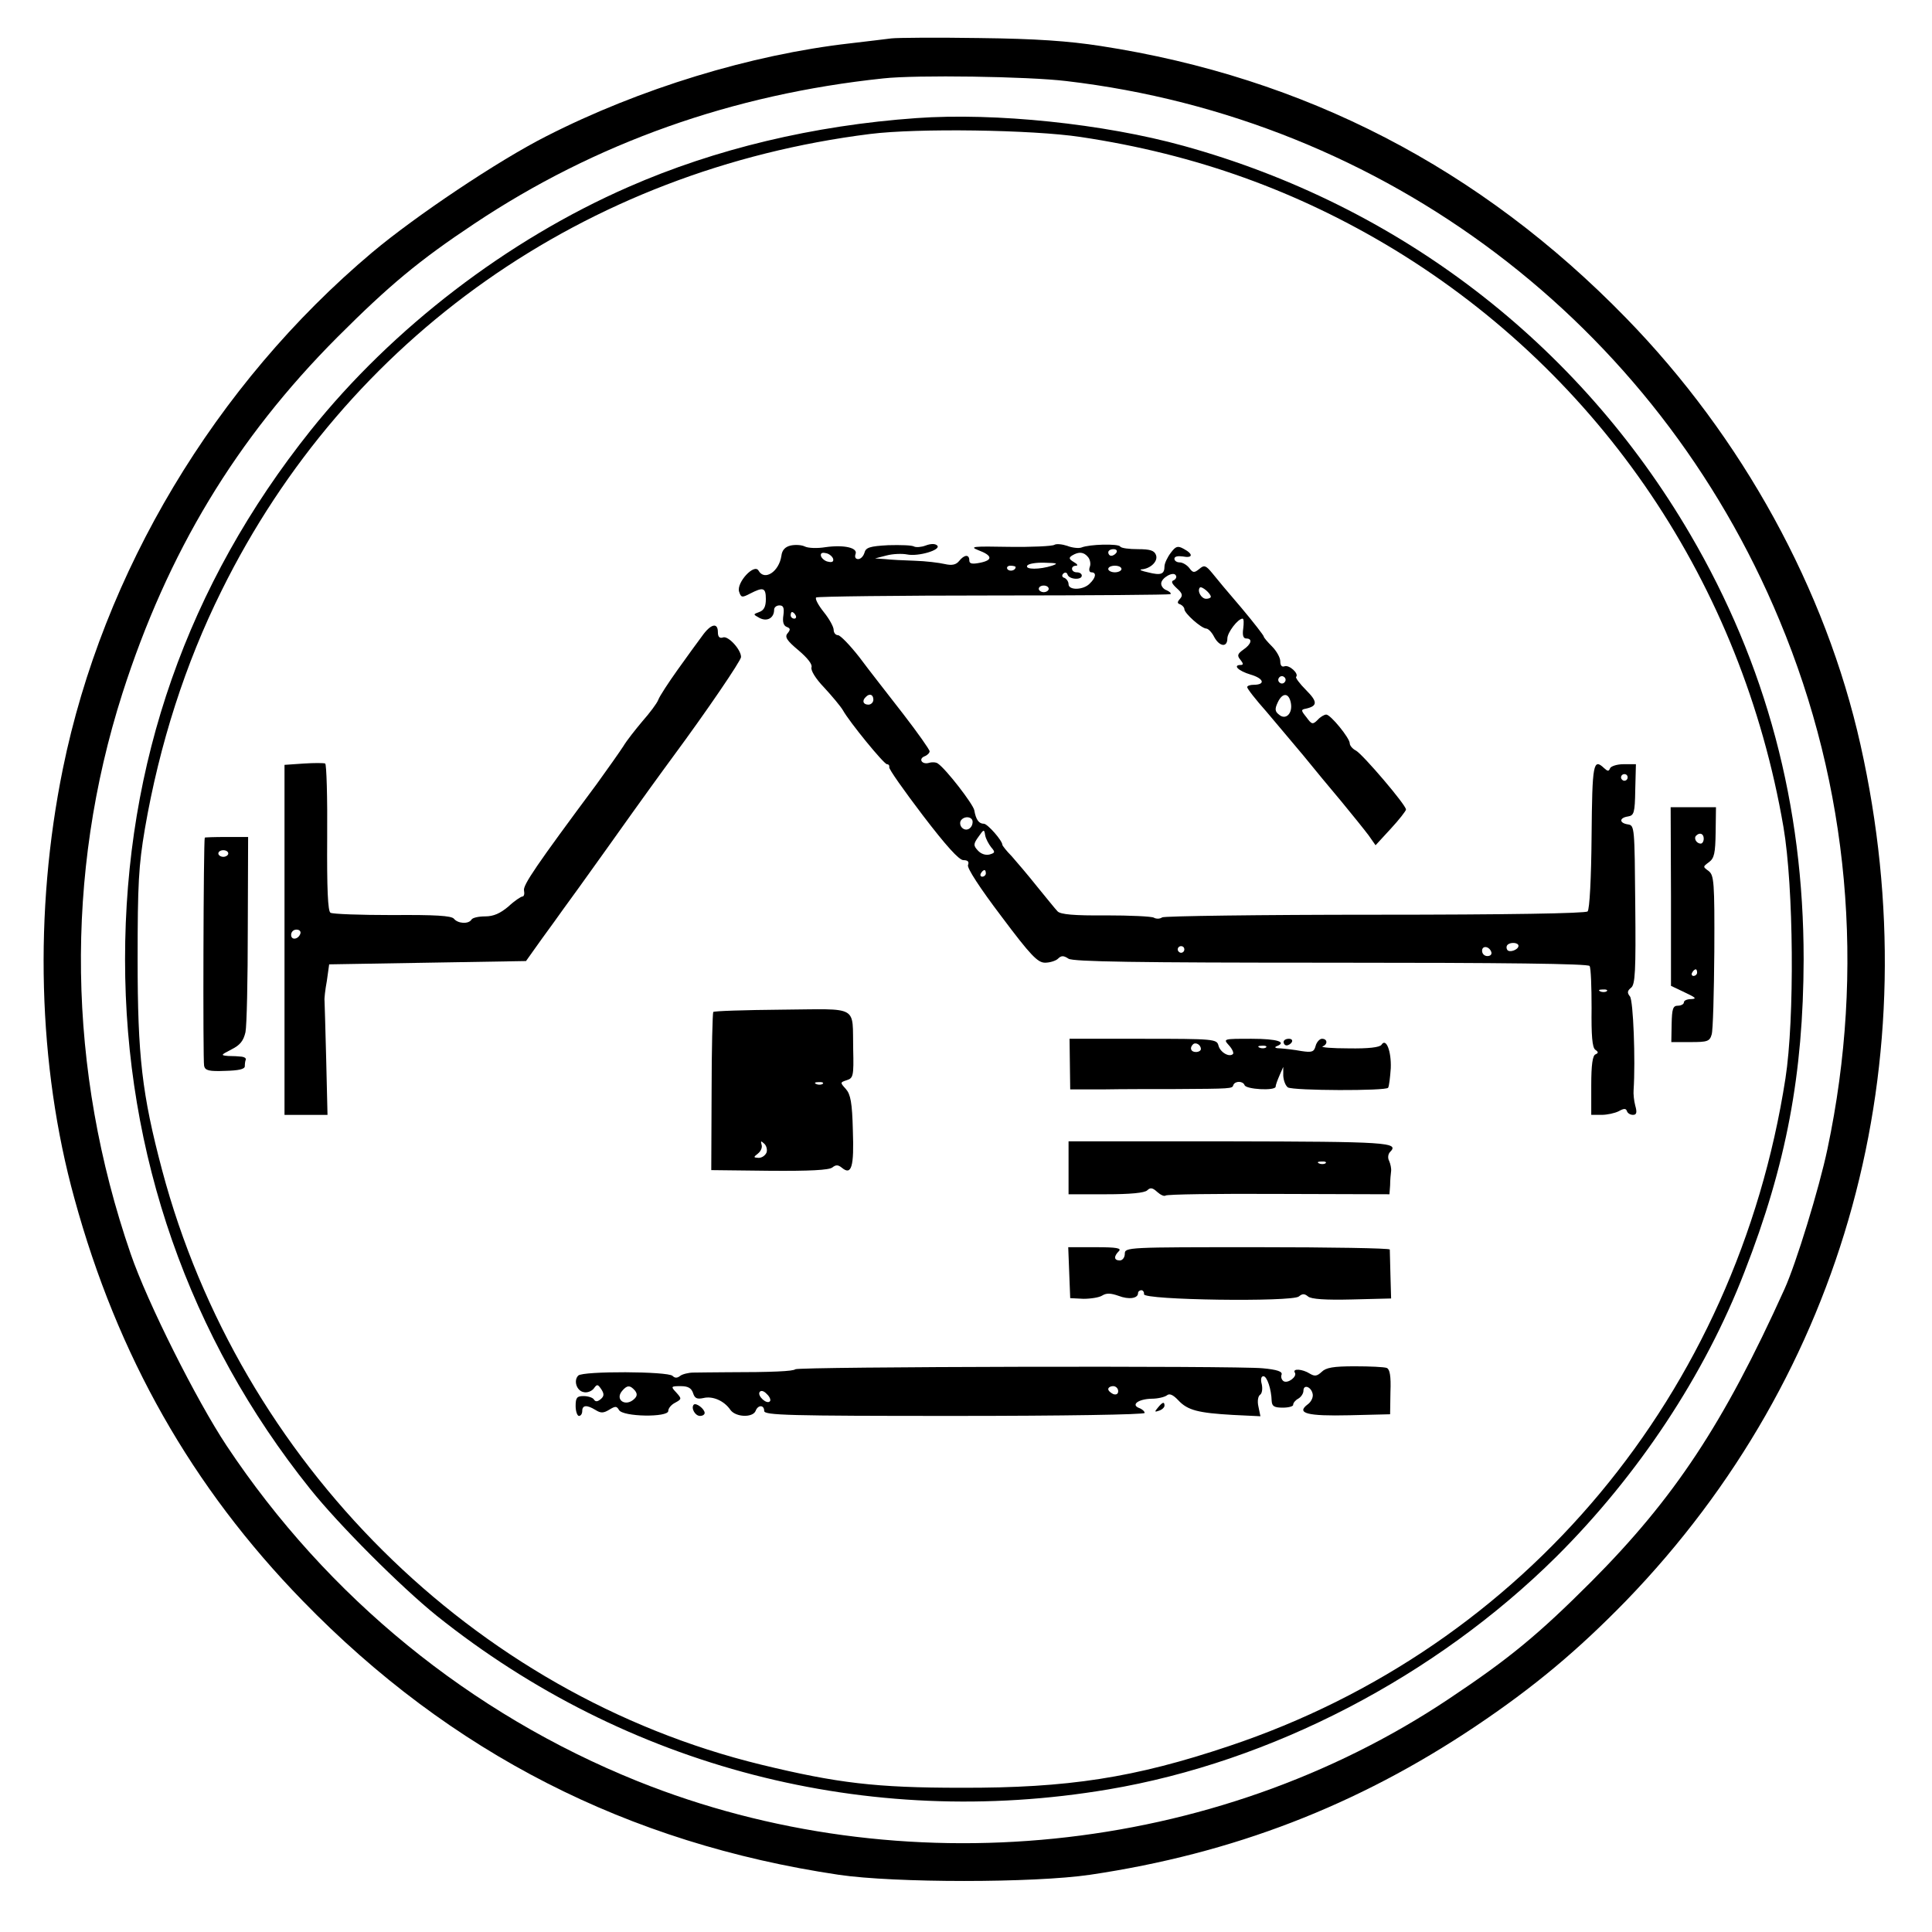
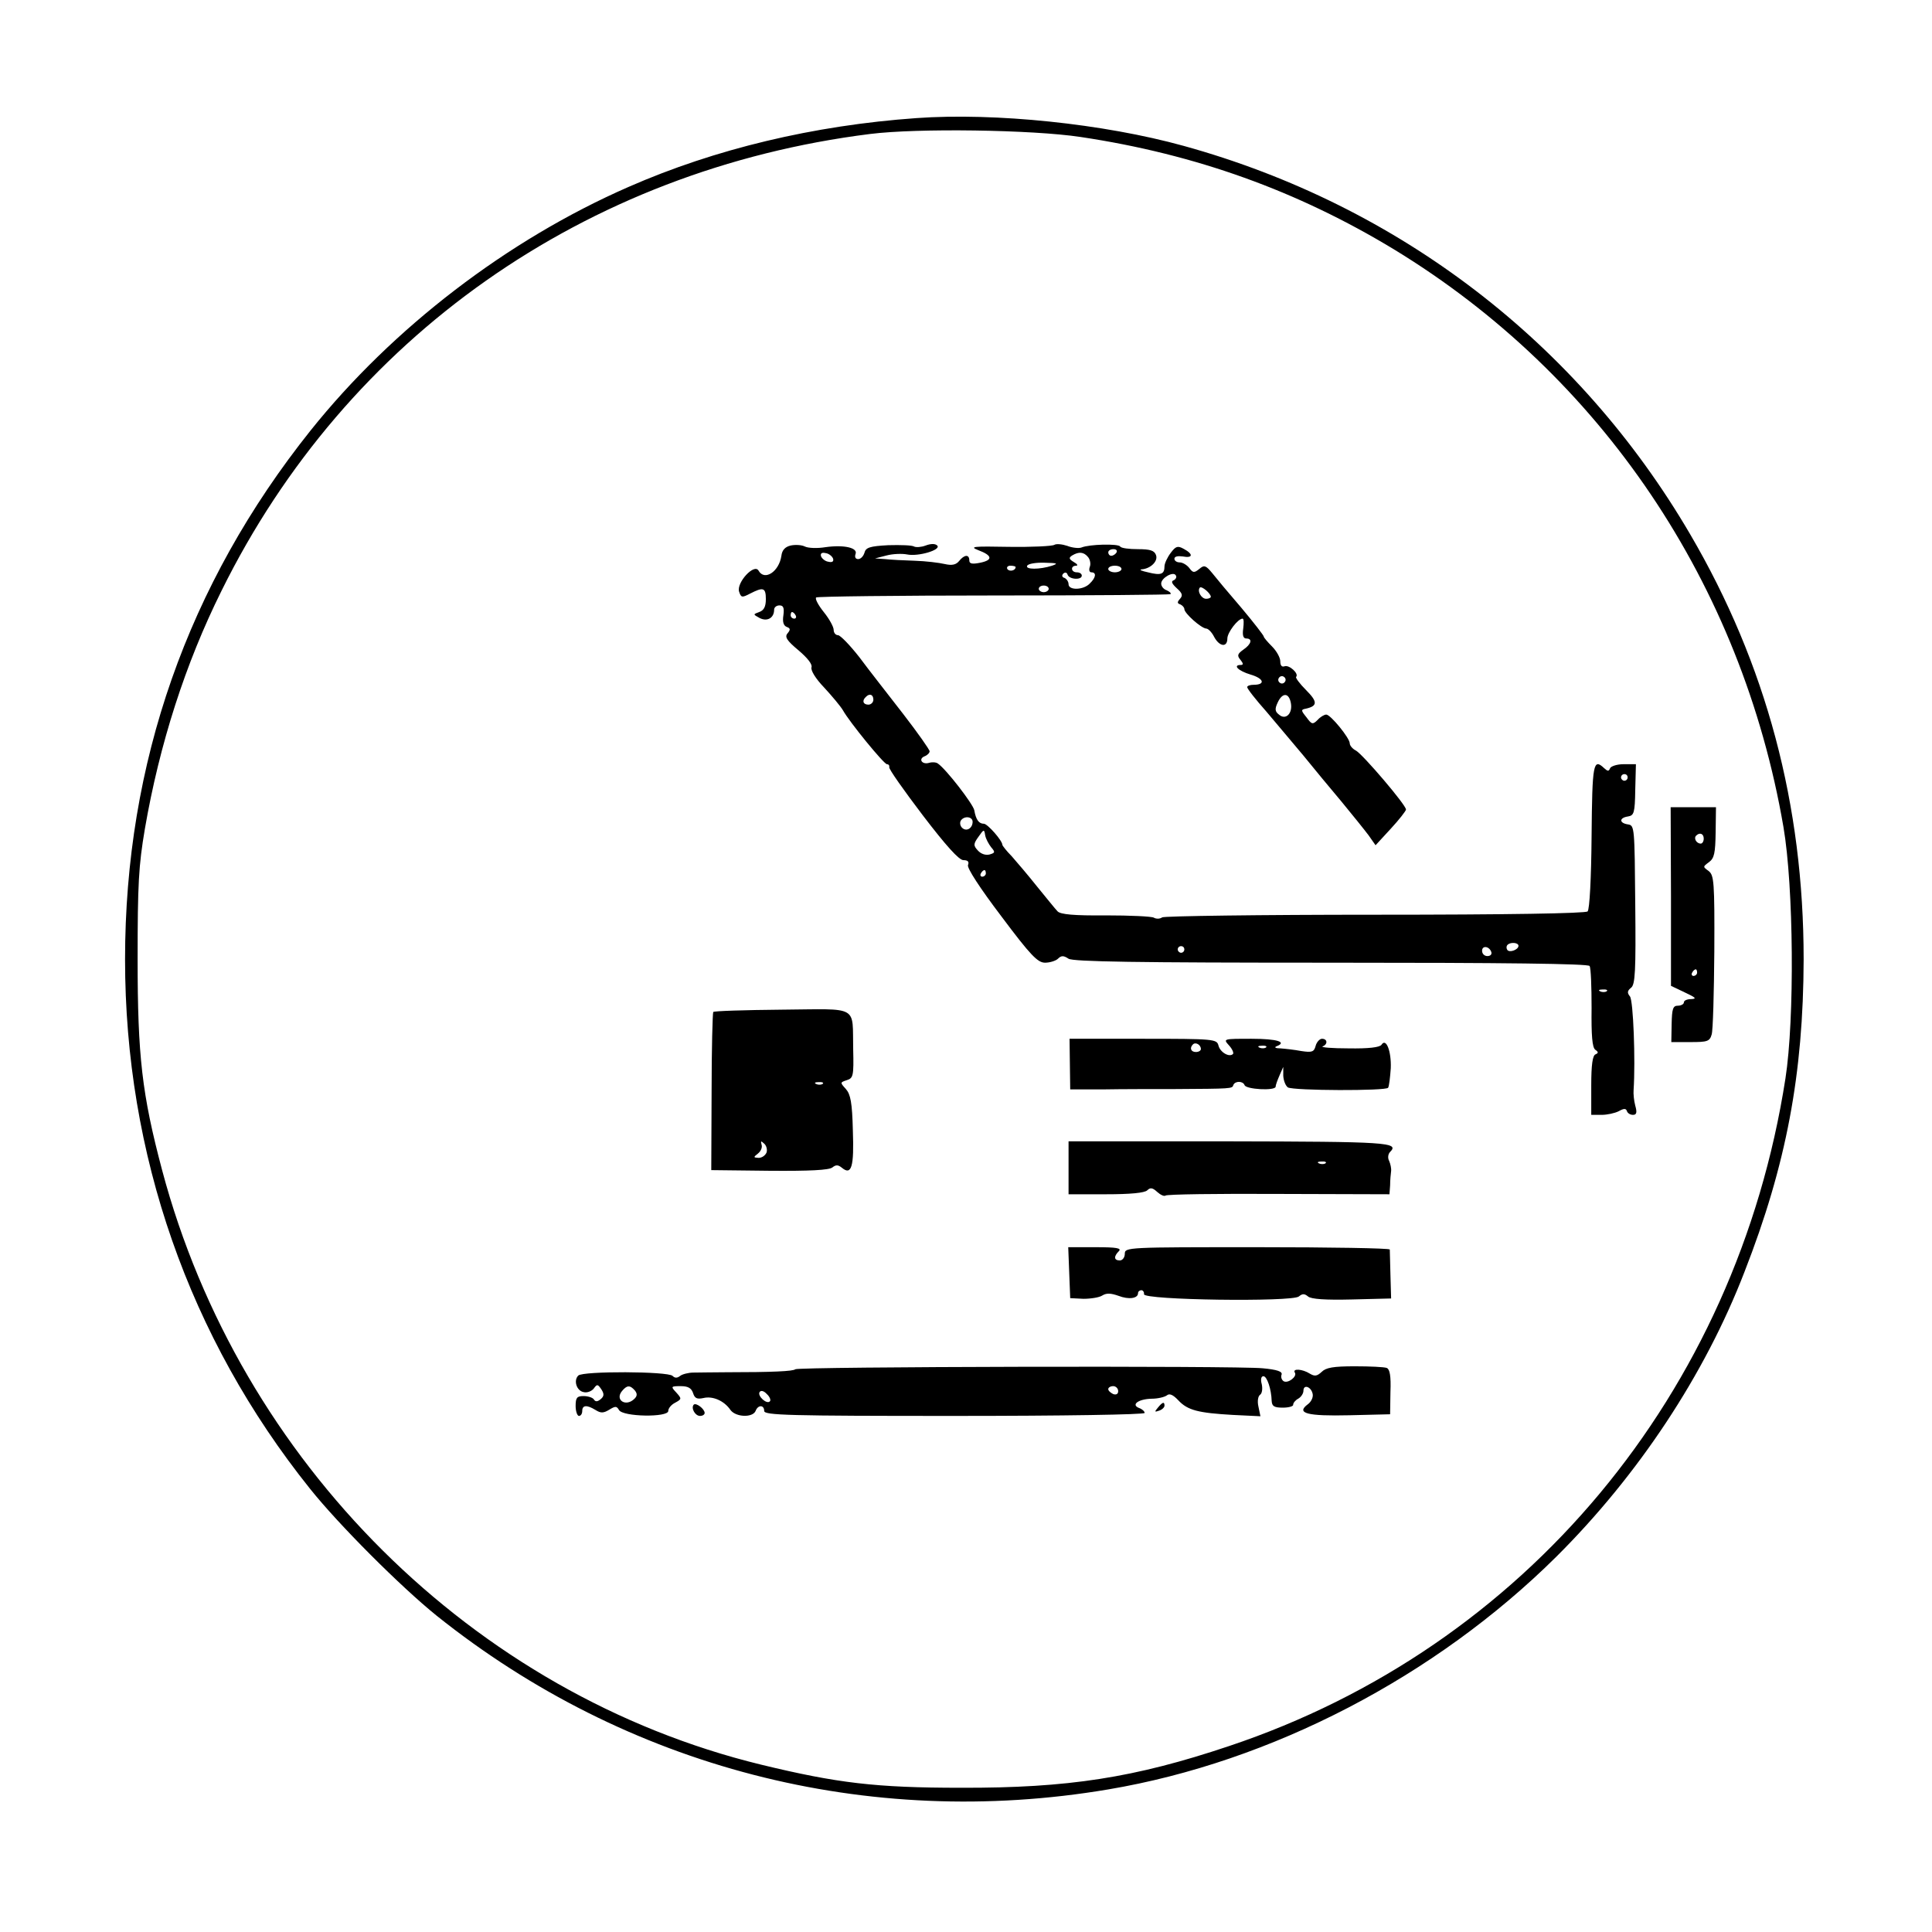
<svg xmlns="http://www.w3.org/2000/svg" version="1.0" width="584pt" height="584pt" viewBox="0 0 584 584" preserveAspectRatio="xMidYMid meet">
  <g transform="translate(0,584) scale(0.1,-0.1)" fill="#000000" stroke="none">
-     <path d="M2695 5724 c-16 -2 -73 -9 -125 -15 -300 -34 -637 -137 -919 -281 -146 -74 -395 -241 -526 -351 -475 -400 -814 -967 -935 -1561 -88 -432 -76 -897 35 -1299 130 -475 355 -872 690 -1216 447 -460 982 -733 1620 -828 169 -25 590 -25 760 0 432 64 807 209 1164 448 179 120 311 231 457 381 663 686 922 1630 708 2586 -105 470 -357 930 -709 1291 -441 453 -971 727 -1588 822 -97 15 -195 22 -367 24 -129 2 -248 1 -265 -1z m528 -129 c963 -113 1783 -732 2156 -1630 210 -503 260 -1055 145 -1598 -25 -119 -95 -347 -130 -424 -184 -407 -333 -632 -584 -884 -160 -160 -247 -232 -430 -354 -709 -474 -1654 -570 -2453 -249 -504 203 -937 555 -1242 1014 -91 137 -240 434 -290 580 -192 557 -200 1146 -25 1694 137 427 343 769 650 1077 157 157 247 232 414 343 366 244 780 391 1236 439 99 11 437 6 553 -8z" />
    <path d="M2770 5483 c-310 -22 -608 -93 -870 -208 -366 -160 -713 -426 -961 -736 -372 -466 -561 -1006 -561 -1599 0 -589 193 -1143 559 -1600 87 -109 274 -296 383 -384 574 -459 1302 -648 2030 -525 493 83 989 341 1355 704 247 246 448 549 568 860 127 325 178 599 179 945 0 467 -113 892 -343 1285 -338 578 -880 994 -1531 1174 -242 67 -570 101 -808 84z m496 -57 c348 -52 656 -163 948 -340 627 -382 1051 -1012 1177 -1746 31 -181 34 -580 6 -760 -148 -952 -787 -1719 -1682 -2018 -286 -96 -487 -127 -810 -126 -258 0 -374 14 -605 70 -869 212 -1575 914 -1810 1797 -61 230 -74 345 -74 637 0 228 3 283 22 395 44 255 122 499 232 720 378 765 1099 1272 1960 1380 143 18 490 13 636 -9z" />
    <path d="M2390 4191 c-17 -4 -26 -14 -28 -31 -7 -48 -51 -77 -69 -45 -13 23 -67 -36 -59 -63 6 -19 9 -19 34 -6 39 20 47 18 47 -17 0 -23 -6 -34 -20 -39 -19 -7 -19 -7 1 -18 23 -12 44 0 44 25 0 7 7 13 16 13 12 0 15 -7 12 -30 -3 -19 0 -31 10 -35 11 -4 12 -8 3 -19 -10 -11 -3 -22 33 -52 27 -23 42 -42 39 -51 -3 -9 12 -34 38 -61 24 -26 50 -57 57 -69 20 -36 124 -163 133 -163 5 0 8 -4 7 -9 -2 -5 44 -70 101 -145 71 -93 110 -136 123 -136 14 0 18 -5 14 -15 -3 -9 35 -68 101 -155 89 -119 110 -140 132 -140 15 0 33 6 39 12 10 10 17 10 32 0 15 -9 200 -12 794 -12 524 0 777 -3 781 -10 4 -6 6 -63 6 -127 -1 -83 2 -119 11 -126 10 -7 10 -10 1 -14 -9 -3 -13 -32 -13 -94 l0 -89 31 0 c17 0 40 5 52 11 16 9 22 9 25 0 2 -6 10 -11 18 -11 11 0 13 7 7 28 -4 15 -6 36 -5 47 6 90 -1 271 -11 283 -9 11 -8 17 3 26 13 9 15 51 13 251 -2 234 -2 240 -22 243 -27 4 -27 20 0 24 18 3 21 10 22 81 l2 77 -37 0 c-20 0 -38 -6 -41 -12 -4 -10 -7 -10 -18 0 -33 31 -36 15 -38 -205 -1 -127 -6 -222 -12 -228 -6 -6 -242 -10 -642 -10 -348 0 -638 -4 -644 -8 -7 -5 -18 -5 -25 -1 -6 4 -72 7 -145 7 -97 -1 -137 3 -146 12 -7 7 -34 41 -62 75 -27 34 -62 75 -77 92 -16 16 -28 32 -28 34 0 13 -45 64 -56 64 -15 0 -24 12 -29 41 -4 19 -85 124 -110 141 -5 4 -17 5 -27 2 -21 -6 -33 12 -13 20 8 3 15 10 15 15 0 5 -36 56 -80 113 -44 57 -104 133 -132 171 -29 37 -58 67 -65 67 -7 0 -13 7 -13 16 0 9 -13 33 -30 54 -16 20 -27 40 -23 44 4 3 245 6 536 6 291 0 532 2 535 4 3 3 -3 8 -12 12 -9 3 -16 12 -16 20 0 17 37 38 44 25 4 -5 0 -12 -6 -15 -9 -3 -6 -10 9 -24 17 -15 19 -22 10 -32 -9 -10 -9 -14 1 -17 6 -3 12 -9 12 -14 0 -13 51 -58 66 -59 6 0 17 -11 24 -25 16 -30 40 -33 40 -5 0 18 32 60 46 60 4 0 4 -13 2 -30 -3 -20 0 -30 9 -30 20 0 16 -17 -9 -34 -18 -13 -19 -18 -8 -31 8 -10 9 -15 1 -15 -26 0 -8 -18 29 -29 41 -12 46 -31 9 -31 -10 0 -19 -3 -19 -7 0 -5 26 -38 58 -74 31 -37 82 -97 112 -133 30 -37 82 -100 115 -139 33 -40 70 -86 82 -102 l21 -30 46 50 c25 27 46 54 46 58 0 14 -130 166 -151 178 -10 5 -19 15 -19 22 0 16 -58 87 -71 87 -6 0 -18 -7 -26 -16 -15 -15 -18 -14 -34 8 -17 21 -17 23 -1 26 35 8 35 21 0 56 -20 20 -33 38 -30 40 9 10 -21 37 -35 32 -8 -3 -13 2 -13 15 0 11 -11 31 -25 45 -14 14 -25 27 -25 30 0 3 -30 42 -67 86 -38 44 -78 92 -89 106 -19 23 -24 25 -39 12 -15 -12 -19 -12 -30 3 -7 9 -20 17 -29 17 -9 0 -16 5 -16 11 0 7 10 9 25 7 31 -6 33 7 3 23 -18 10 -24 8 -39 -12 -10 -13 -19 -32 -19 -41 0 -24 -11 -28 -50 -18 -19 4 -28 8 -19 9 27 2 51 25 43 44 -5 13 -18 17 -54 17 -27 0 -51 3 -54 8 -5 9 -93 7 -117 -3 -8 -3 -28 -1 -43 5 -15 5 -33 7 -39 3 -7 -4 -68 -7 -137 -6 -108 2 -121 1 -93 -10 43 -16 45 -30 6 -38 -25 -5 -33 -3 -33 7 0 19 -15 18 -31 -2 -9 -11 -21 -14 -43 -9 -17 4 -58 9 -91 10 -33 1 -73 3 -90 5 l-30 2 35 9 c19 5 47 6 62 3 34 -7 104 14 91 27 -6 6 -19 6 -35 0 -13 -5 -29 -6 -35 -3 -6 4 -41 5 -78 4 -56 -3 -68 -7 -72 -23 -3 -10 -11 -19 -19 -19 -8 0 -11 6 -8 15 8 19 -34 29 -91 21 -24 -4 -52 -3 -62 2 -10 5 -29 6 -43 3z m985 -21 c-3 -5 -10 -10 -16 -10 -5 0 -9 5 -9 10 0 6 7 10 16 10 8 0 12 -4 9 -10z m-857 -18 c3 -9 -2 -13 -14 -10 -9 1 -19 9 -22 16 -3 9 2 13 14 10 9 -1 19 -9 22 -16z m771 4 c6 -7 9 -21 5 -30 -3 -9 -1 -16 5 -16 16 0 14 -16 -5 -34 -19 -20 -64 -21 -64 -2 0 8 -6 16 -12 19 -8 2 -9 8 -4 13 5 5 11 4 13 -3 5 -15 43 -17 43 -3 0 6 -7 10 -15 10 -18 0 -20 20 -2 20 6 0 4 5 -7 11 -15 9 -16 13 -5 20 20 12 35 11 48 -5z m-109 -26 c-37 -12 -82 -12 -75 0 3 6 27 10 53 9 38 -1 42 -2 22 -9z m-110 -4 c0 -11 -19 -15 -25 -6 -3 5 1 10 9 10 9 0 16 -2 16 -4z m320 -6 c0 -5 -9 -10 -20 -10 -11 0 -20 5 -20 10 0 6 9 10 20 10 11 0 20 -4 20 -10z m-220 -60 c0 -5 -7 -10 -15 -10 -8 0 -15 5 -15 10 0 6 7 10 15 10 8 0 15 -4 15 -10z m490 -24 c0 -3 -6 -6 -14 -6 -15 0 -28 24 -19 34 6 5 33 -18 33 -28z m-1255 -56 c3 -5 1 -10 -4 -10 -6 0 -11 5 -11 10 0 6 2 10 4 10 3 0 8 -4 11 -10z m1479 -201 c-3 -5 -10 -7 -15 -3 -5 3 -7 10 -3 15 3 5 10 7 15 3 5 -3 7 -10 3 -15z m-1244 -54 c0 -8 -7 -15 -15 -15 -16 0 -20 12 -8 23 11 12 23 8 23 -8z m1262 -10 c6 -32 -16 -53 -36 -35 -12 9 -13 17 -4 36 14 31 34 31 40 -1z m1018 -225 c0 -5 -4 -10 -10 -10 -5 0 -10 5 -10 10 0 6 5 10 10 10 6 0 10 -4 10 -10z m-1980 -134 c0 -20 -19 -31 -32 -18 -6 6 -7 15 -4 21 10 16 36 13 36 -3z m56 -77 c13 -15 12 -17 -5 -22 -12 -3 -26 2 -35 12 -14 15 -14 20 2 42 16 23 17 23 20 4 2 -11 11 -27 18 -36z m-16 -79 c0 -5 -5 -10 -11 -10 -5 0 -7 5 -4 10 3 6 8 10 11 10 2 0 4 -4 4 -10z m1610 -219 c0 -12 -28 -22 -34 -12 -3 5 -3 11 1 15 9 9 33 7 33 -3z m-1010 -11 c0 -5 -4 -10 -10 -10 -5 0 -10 5 -10 10 0 6 5 10 10 10 6 0 10 -4 10 -10z m928 -8 c2 -7 -3 -12 -12 -12 -9 0 -16 7 -16 16 0 17 22 14 28 -4z m349 -118 c-3 -3 -12 -4 -19 -1 -8 3 -5 6 6 6 11 1 17 -2 13 -5z" />
-     <path d="M2122 3917 c-13 -17 -46 -63 -74 -102 -27 -38 -54 -79 -58 -90 -4 -11 -26 -40 -48 -65 -21 -25 -48 -59 -58 -76 -11 -17 -47 -68 -81 -115 -182 -245 -223 -305 -219 -321 2 -10 0 -18 -5 -18 -4 0 -24 -13 -42 -30 -25 -21 -45 -30 -70 -30 -20 0 -39 -4 -42 -10 -9 -14 -41 -12 -53 3 -8 9 -56 12 -186 11 -97 0 -181 3 -187 7 -8 4 -11 73 -10 227 1 121 -2 222 -6 224 -4 2 -34 2 -65 0 l-58 -4 0 -529 0 -529 65 0 65 0 -4 168 c-2 92 -5 172 -5 177 -1 6 2 33 7 60 l7 50 297 5 298 5 47 66 c27 37 56 77 65 90 10 13 71 98 136 189 108 152 159 222 198 275 99 134 204 288 204 299 0 23 -40 66 -55 59 -10 -3 -15 2 -15 16 0 31 -22 25 -48 -12z m-1214 -899 c-6 -18 -28 -21 -28 -4 0 9 7 16 16 16 9 0 14 -5 12 -12z" />
    <path d="M5051 3130 l0 -270 42 -20 c32 -15 37 -19 20 -20 -13 0 -23 -4 -23 -10 0 -5 -8 -10 -18 -10 -15 0 -18 -9 -19 -55 l-1 -55 58 0 c51 0 58 2 64 23 4 12 7 125 8 251 1 211 -1 230 -17 243 -18 13 -18 13 1 27 16 12 19 27 20 90 l1 76 -69 0 -68 0 1 -270z m99 175 c0 -8 -4 -15 -9 -15 -13 0 -22 16 -14 24 11 11 23 6 23 -9z m-20 -405 c0 -5 -5 -10 -11 -10 -5 0 -7 5 -4 10 3 6 8 10 11 10 2 0 4 -4 4 -10z" />
-     <path d="M619 3308 c-4 -8 -6 -676 -2 -690 3 -14 15 -17 64 -15 40 1 59 5 59 14 0 7 1 16 3 20 1 5 -5 8 -13 9 -8 1 -26 2 -40 2 -24 2 -23 3 10 20 26 13 36 26 42 52 4 19 7 160 7 313 l1 277 -65 0 c-36 0 -66 -1 -66 -2z m71 -48 c0 -5 -7 -10 -15 -10 -8 0 -15 5 -15 10 0 6 7 10 15 10 8 0 15 -4 15 -10z" />
    <path d="M2156 2781 c-2 -3 -5 -112 -5 -242 l-1 -236 176 -2 c121 -1 180 2 190 10 11 9 18 8 29 -1 29 -24 37 3 33 113 -2 84 -7 109 -21 125 -18 20 -18 20 3 27 19 6 21 13 19 93 -3 135 21 122 -215 120 -113 -1 -206 -4 -208 -7z m331 -217 c-3 -3 -12 -4 -19 -1 -8 3 -5 6 6 6 11 1 17 -2 13 -5z m-170 -208 c-4 -9 -14 -16 -24 -16 -16 1 -16 2 -2 13 9 7 14 19 11 27 -3 12 -2 12 8 3 7 -6 10 -19 7 -27z" />
    <path d="M3234 2623 l1 -76 100 0 c55 1 152 1 215 1 173 1 175 1 178 12 5 13 29 13 34 0 4 -13 92 -18 94 -5 0 6 6 21 12 35 l11 25 0 -27 c1 -15 7 -30 14 -35 17 -10 297 -11 303 -1 3 5 6 31 8 59 2 51 -14 93 -28 71 -5 -8 -40 -12 -99 -11 -51 0 -86 3 -79 6 16 6 15 23 -2 23 -7 0 -16 -10 -19 -21 -5 -19 -11 -21 -44 -16 -21 4 -49 7 -63 8 -14 0 -19 3 -12 6 34 13 3 23 -75 23 -86 0 -86 0 -68 -20 10 -11 15 -23 12 -26 -11 -11 -39 5 -44 26 -5 19 -14 20 -228 20 l-222 0 1 -77z m396 46 c0 -5 -7 -9 -15 -9 -15 0 -20 12 -9 23 8 8 24 -1 24 -14z m197 5 c-3 -3 -12 -4 -19 -1 -8 3 -5 6 6 6 11 1 17 -2 13 -5z" />
-     <path d="M3880 2690 c0 -5 4 -10 9 -10 6 0 13 5 16 10 3 6 -1 10 -9 10 -9 0 -16 -4 -16 -10z" />
    <path d="M3230 2310 l0 -80 113 0 c73 0 117 4 125 12 9 9 16 8 30 -5 10 -9 21 -14 25 -11 3 4 157 6 342 5 l335 -1 2 27 c0 16 2 35 3 43 1 8 -2 22 -6 31 -5 9 -3 21 3 27 29 29 -9 31 -487 32 l-485 0 0 -80z m777 14 c-3 -3 -12 -4 -19 -1 -8 3 -5 6 6 6 11 1 17 -2 13 -5z" />
    <path d="M3232 1993 l3 -77 40 -2 c22 0 48 4 57 10 13 8 26 7 49 -1 31 -12 59 -8 59 8 0 5 5 9 10 9 5 0 9 -6 8 -12 -4 -18 448 -24 468 -7 11 9 17 9 28 0 9 -8 53 -11 132 -9 l119 3 -2 70 c-1 39 -2 73 -2 78 -1 4 -181 7 -401 7 -393 0 -400 0 -400 -20 0 -11 -7 -20 -15 -20 -18 0 -19 12 -3 28 9 9 -6 12 -70 12 l-83 0 3 -77z" />
    <path d="M2404 1701 c-6 -6 -69 -9 -209 -9 -38 0 -83 -1 -99 -1 -15 0 -34 -5 -40 -10 -9 -7 -16 -7 -23 0 -14 14 -271 15 -285 1 -15 -15 -5 -46 16 -50 11 -3 25 3 31 11 10 14 12 13 23 -3 9 -14 8 -21 -3 -30 -9 -7 -15 -8 -20 0 -3 5 -17 10 -31 10 -20 0 -24 -5 -24 -30 0 -16 5 -30 10 -30 6 0 10 7 10 15 0 18 14 19 40 3 16 -10 24 -10 42 1 18 11 22 11 29 -1 11 -21 149 -23 149 -3 0 8 9 19 21 25 20 11 20 12 3 31 -17 18 -16 19 14 19 22 0 32 -6 37 -21 5 -16 12 -19 31 -15 28 7 63 -8 82 -36 16 -22 67 -24 76 -3 7 19 26 19 26 0 0 -13 73 -15 575 -15 329 0 575 4 575 9 0 5 -8 12 -17 15 -25 10 -2 27 38 28 19 0 39 5 46 10 8 7 19 2 35 -15 28 -30 60 -38 165 -44 l83 -4 -6 29 c-4 17 -1 32 5 36 6 4 8 18 5 32 -4 14 -2 24 5 24 11 0 24 -39 25 -75 1 -16 8 -20 34 -20 17 0 32 4 31 9 0 5 6 13 15 18 9 5 16 16 16 24 0 21 24 12 28 -10 2 -10 -5 -24 -15 -31 -36 -27 -2 -36 126 -33 l123 3 1 67 c2 49 -2 69 -11 73 -8 3 -51 5 -97 5 -65 0 -87 -4 -100 -17 -14 -13 -21 -14 -36 -5 -22 14 -53 16 -45 3 8 -12 -21 -34 -34 -26 -6 4 -9 13 -6 20 3 9 -13 15 -57 19 -77 8 -1405 5 -1413 -3z m-485 -64 c8 -10 7 -17 -1 -25 -26 -26 -60 -4 -38 23 15 18 24 19 39 2z m1461 -2 c0 -9 -6 -12 -15 -9 -8 4 -15 10 -15 15 0 5 7 9 15 9 8 0 15 -7 15 -15z m-1053 -31 c-9 -10 -38 16 -31 28 4 6 13 4 22 -6 9 -8 13 -19 9 -22z" />
    <path d="M2097 1594 c-9 -10 4 -34 19 -34 8 0 14 4 14 9 0 12 -26 32 -33 25z" />
    <path d="M3500 1585 c-11 -13 -10 -14 4 -9 9 3 16 10 16 15 0 13 -6 11 -20 -6z" />
  </g>
</svg>